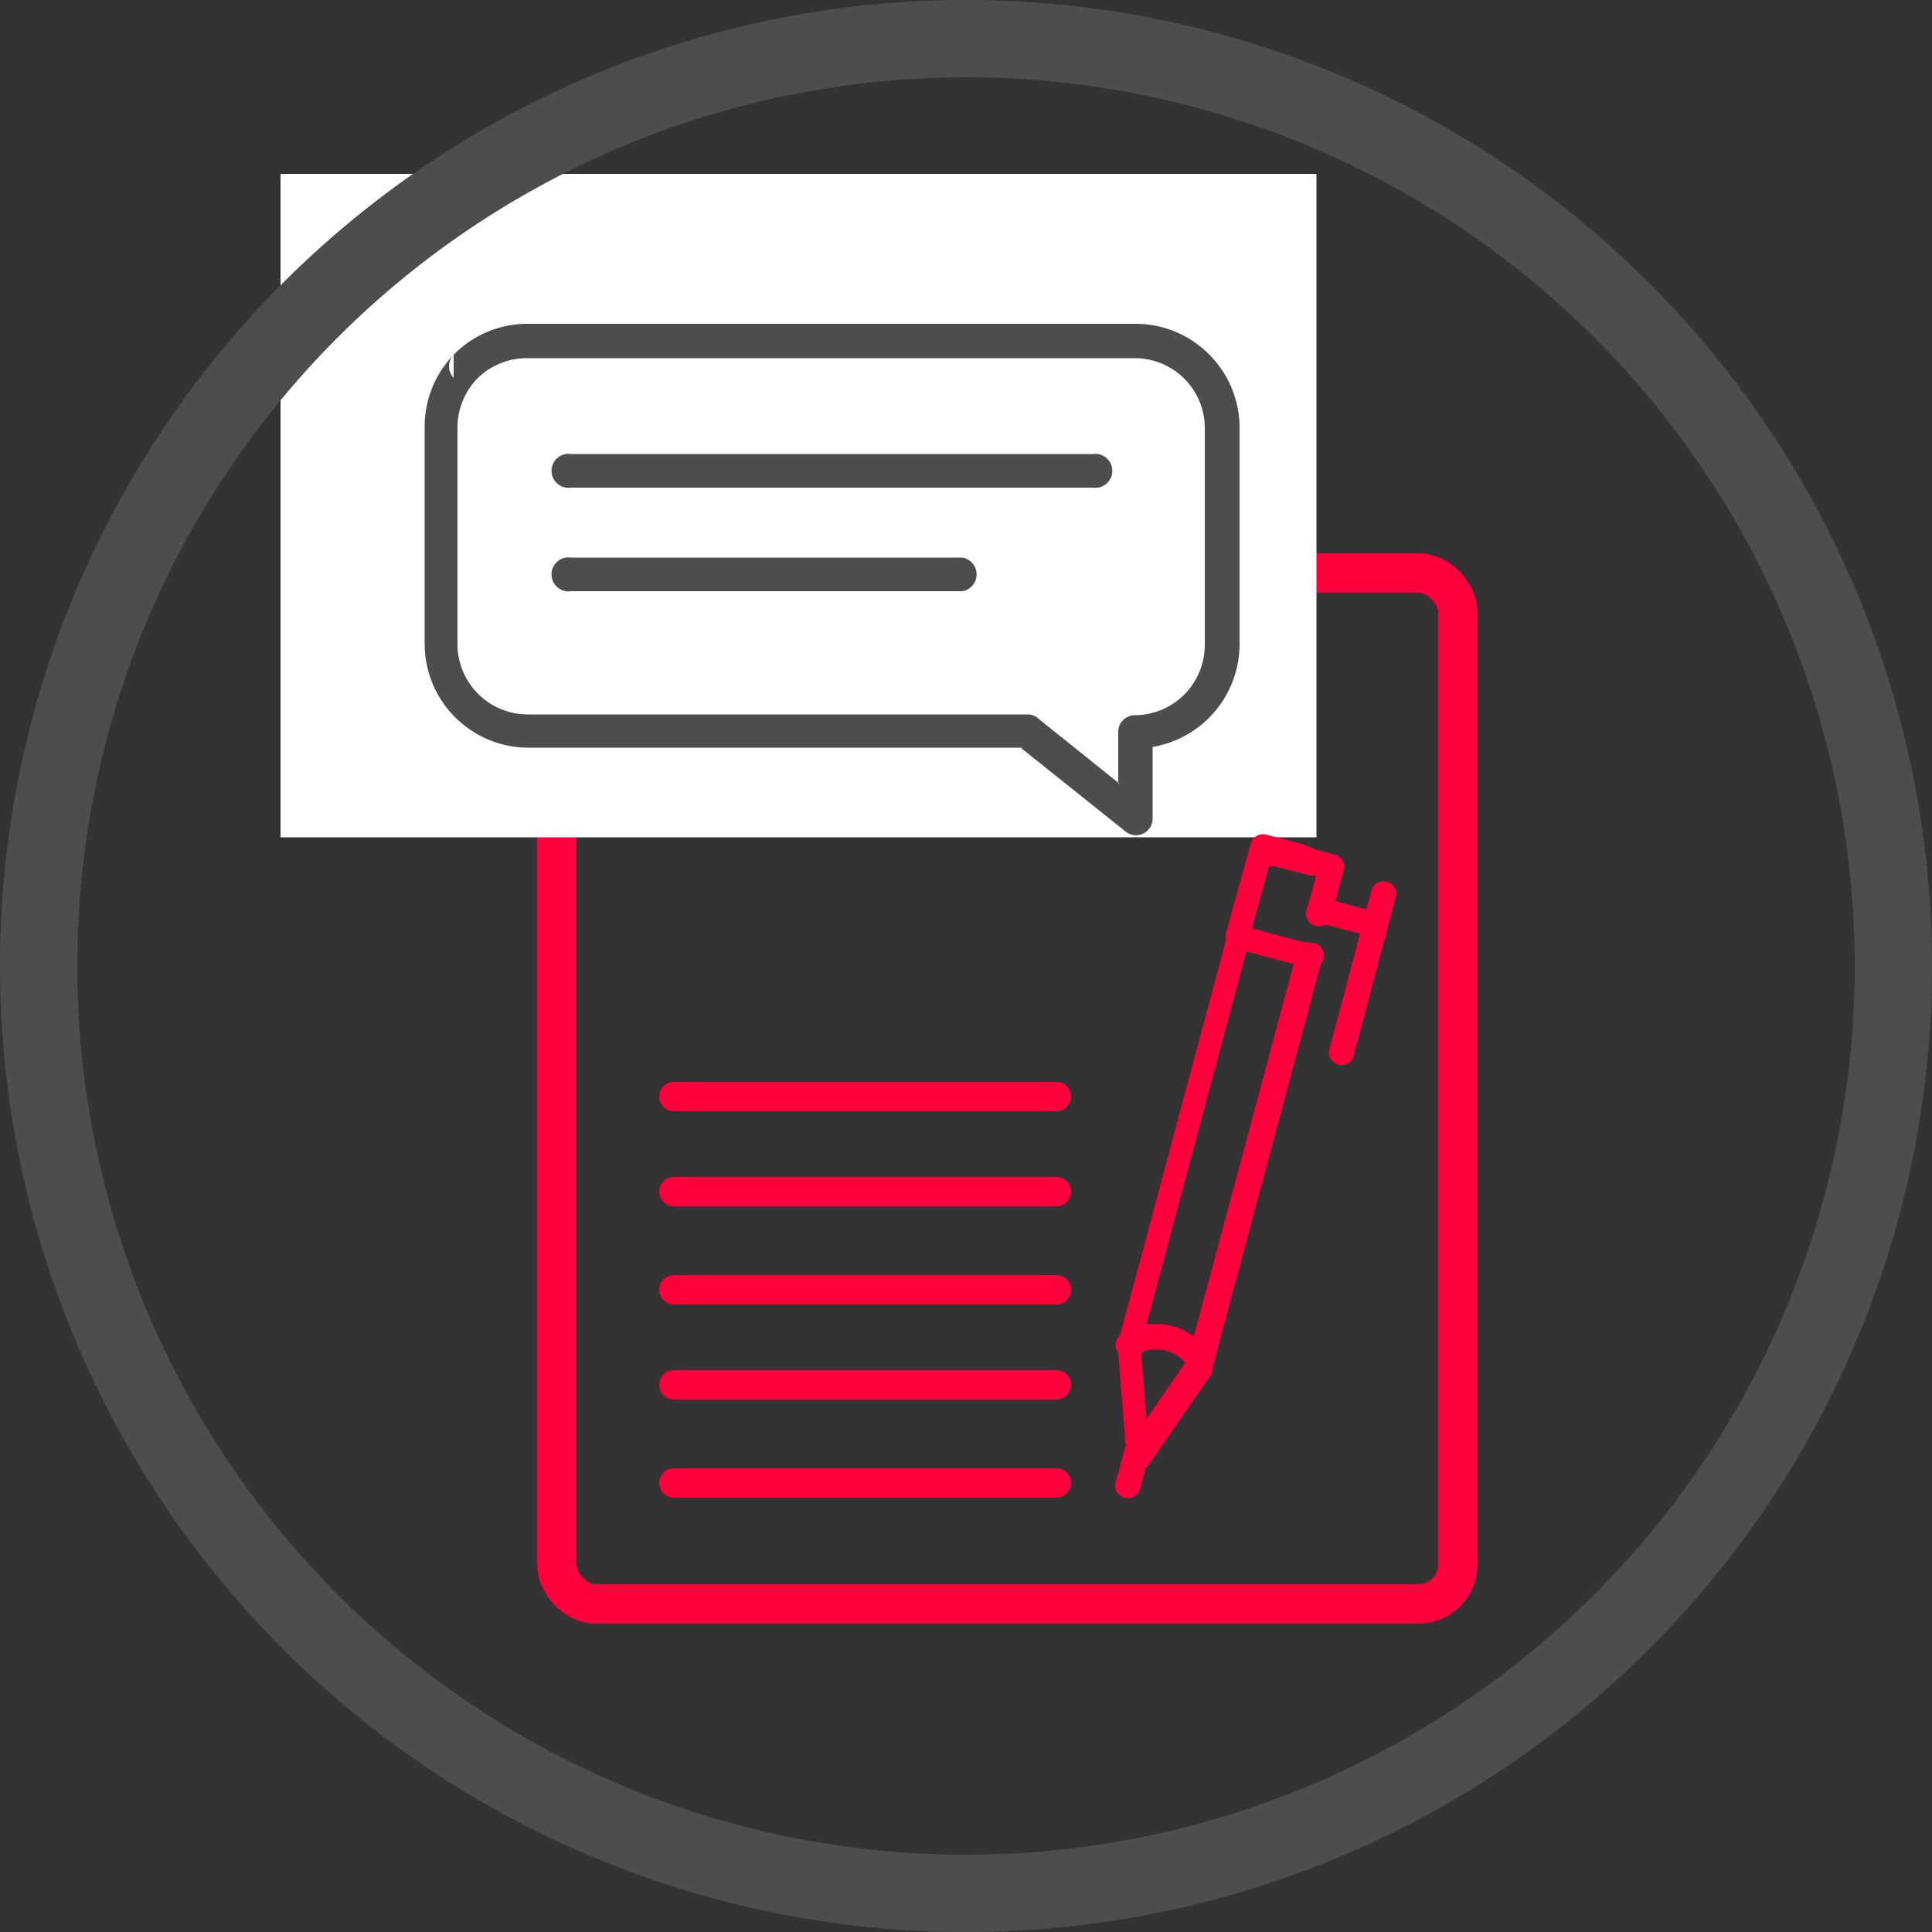
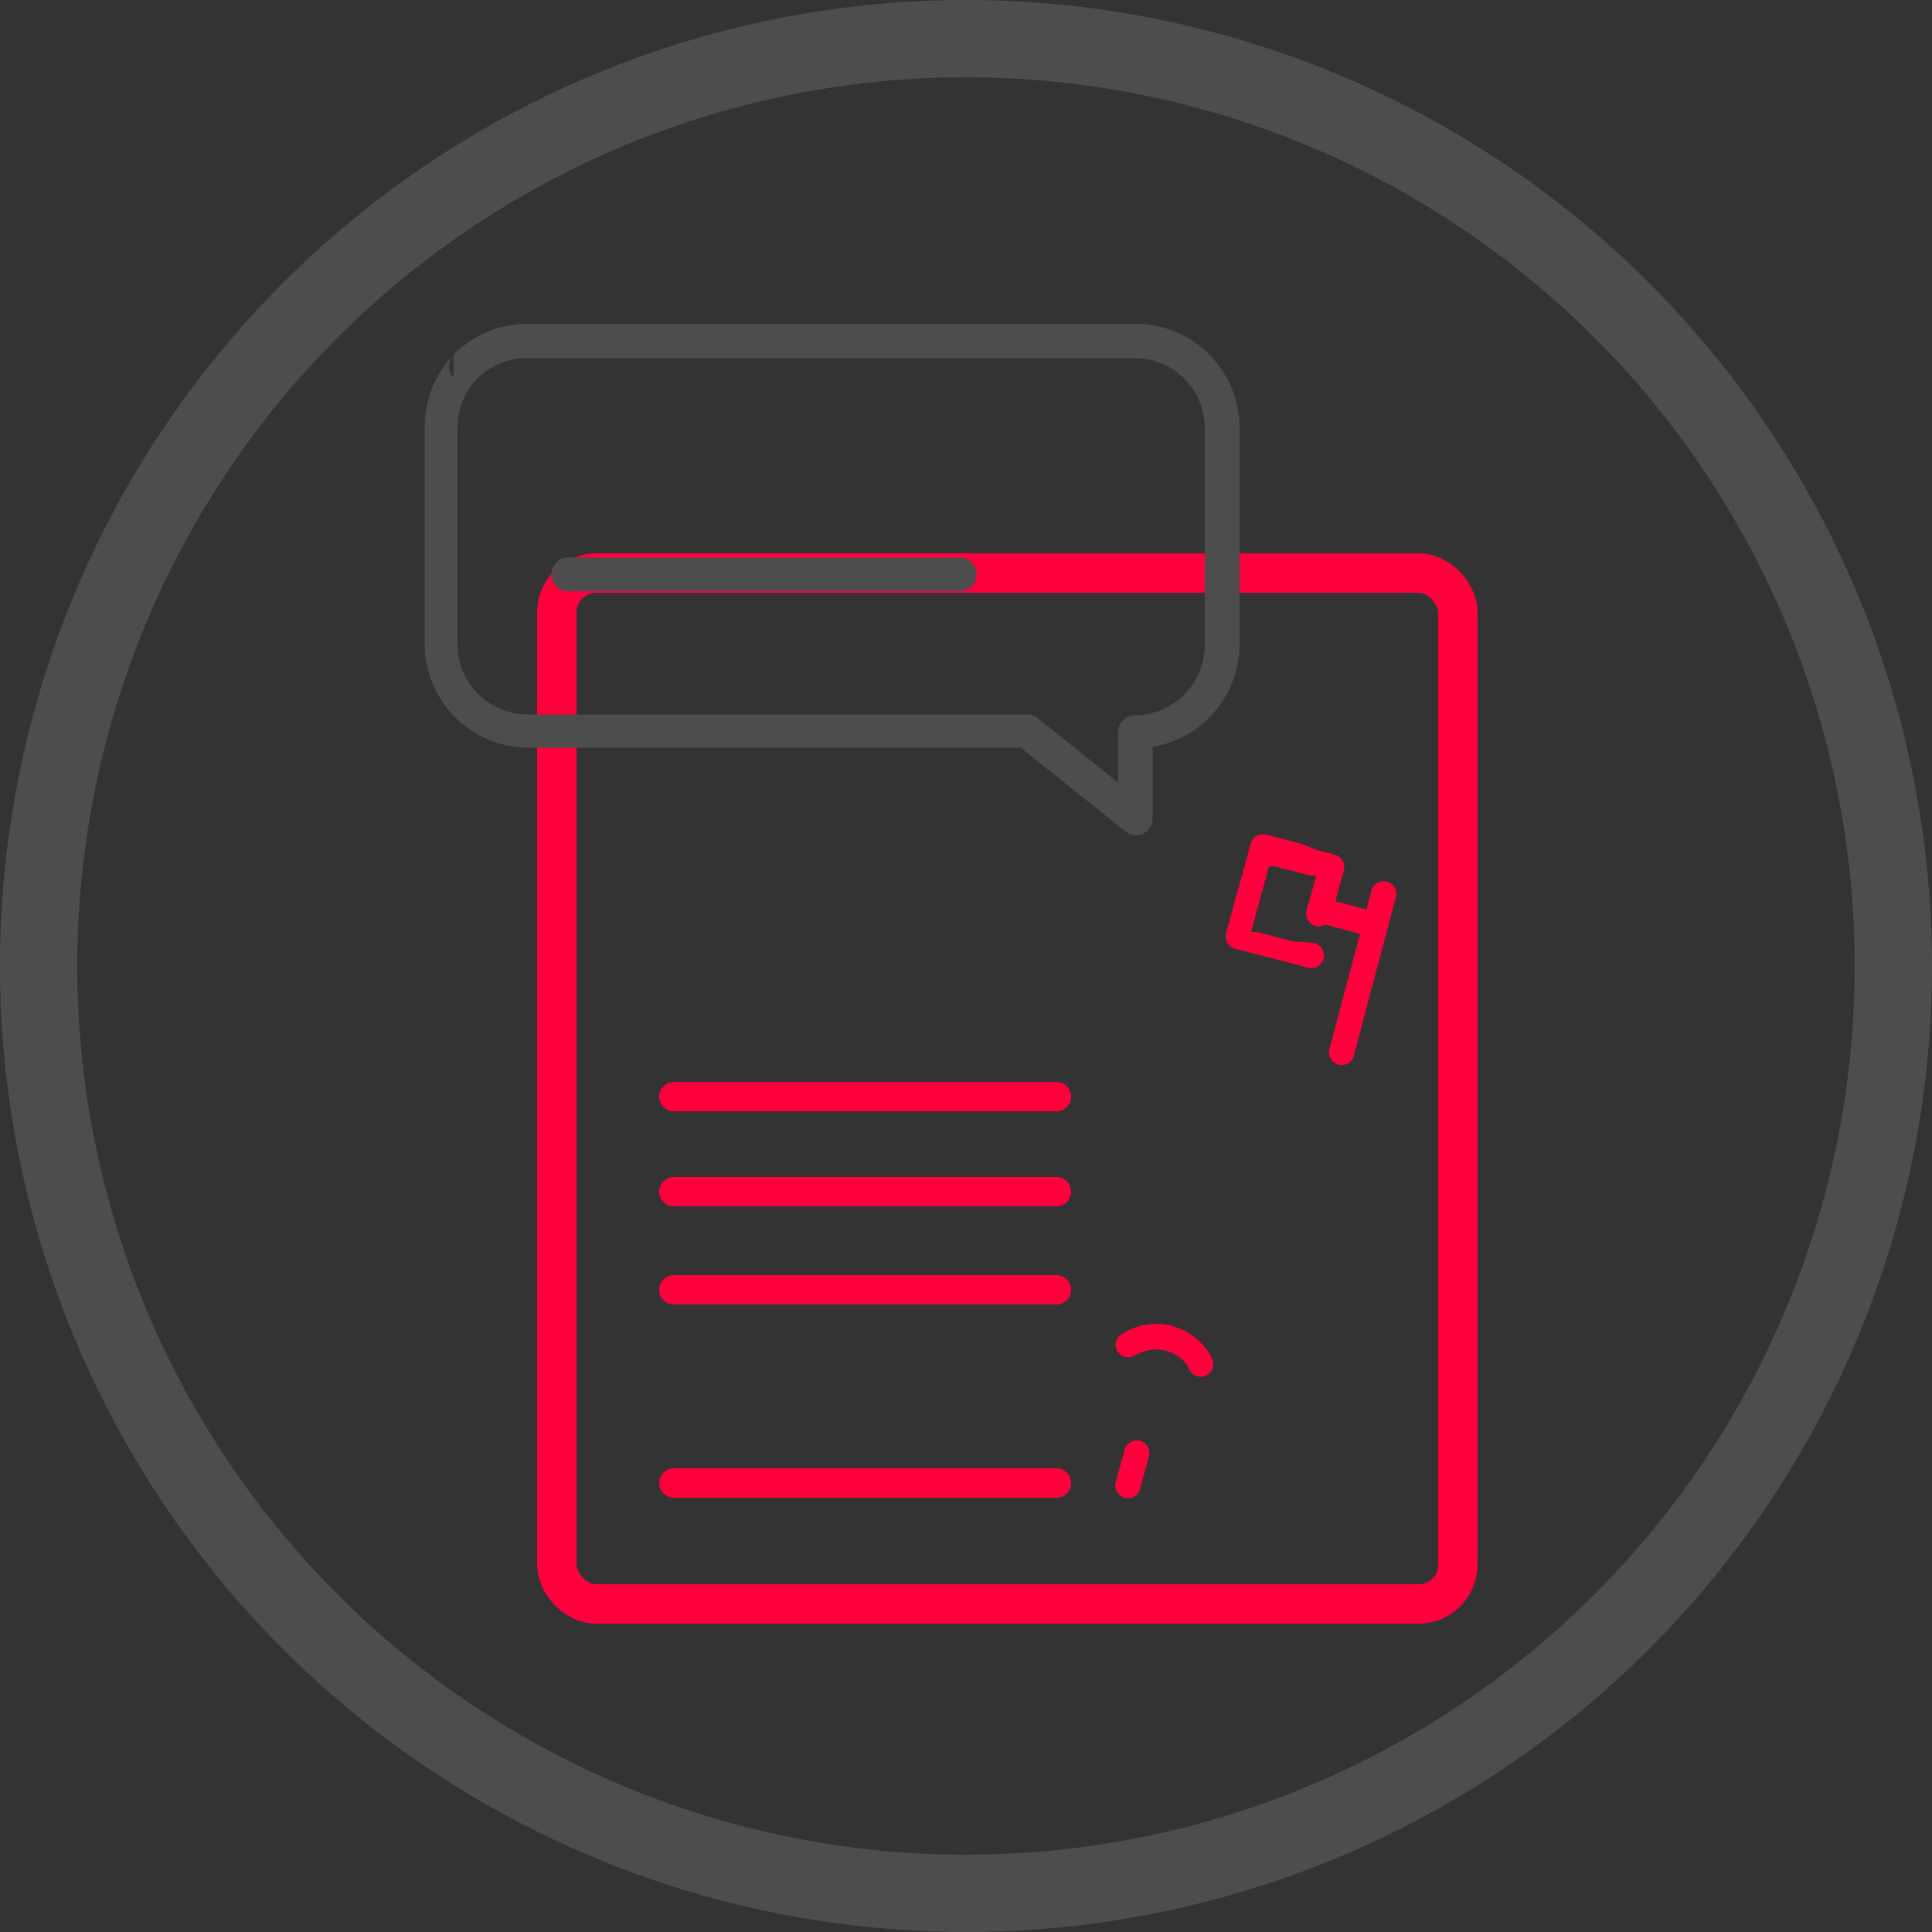
<svg xmlns="http://www.w3.org/2000/svg" id="Idea" viewBox="0 0 50 50">
  <rect x="0" y="0" width="50" height="50" fill="#333333" stroke="none" />
  <defs>
    <style>
      .cls-1 {
        fill: none;
        stroke: #ff003c;
        stroke-miterlimit: 10;
        stroke-width: 1.02px;
      }

      .cls-2 {
        fill: #fff;
      }

      .cls-3, .cls-4 {
        fill: #4d4d4d;
      }

      .cls-4, .cls-5 {
        fill-rule: evenodd;
      }

      .cls-5 {
        fill: #ff003c;
      }
    </style>
  </defs>
  <title>icon_meet_listen_you</title>
  <rect class="cls-1" x="14.41" y="14.83" width="23.32" height="26.68" rx="1.02" ry="1.02" />
-   <rect class="cls-2" x="7.26" y="4.5" width="26.81" height="17.17" />
  <path class="cls-3" d="M752.91,459a23,23,0,1,1-23,23,23,23,0,0,1,23-23m0-2a25,25,0,1,0,25,25,25,25,0,0,0-25-25h0Z" transform="translate(-727.91 -457)" />
  <g>
    <path class="cls-4" d="M754.35,476.37l2.69,2.15a0.43,0.43,0,0,0,.7-0.34h0v-1.85a2.7,2.7,0,0,0,2.25-2.65v-5.62a2.68,2.68,0,0,0-.79-1.89h0a2.68,2.68,0,0,0-1.9-.79H741.56a2.68,2.68,0,0,0-1.9.79l0,0a2.68,2.68,0,0,0-.76,1.87v5.62a2.69,2.69,0,0,0,2.68,2.69h12.78Zm2.53,0.91-2.07-1.66a0.44,0.44,0,0,0-.31-0.13H741.56a1.82,1.82,0,0,1-1.81-1.81v-5.62a1.82,1.82,0,0,1,.51-1.26l0,0a1.81,1.81,0,0,1,1.28-.53h15.74a1.81,1.81,0,0,1,1.28.53h0a1.81,1.81,0,0,1,.53,1.28v5.62a1.82,1.82,0,0,1-1.81,1.81h0a0.43,0.43,0,0,0-.43.43v1.35h0Zm-17.23-11.09,0,0.59A0.44,0.44,0,0,1,739.64,466.19Z" transform="translate(-727.91 -457)" />
    <path class="cls-4" d="M742.69,472.3a0.44,0.44,0,1,1,0-.87h10.12a0.44,0.44,0,0,1,0,.87H742.69Z" transform="translate(-727.91 -457)" />
-     <path class="cls-4" d="M742.69,469.62a0.44,0.44,0,1,1,0-.87h13.5a0.44,0.44,0,1,1,0,.87h-13.5Z" transform="translate(-727.91 -457)" />
  </g>
  <g>
-     <path class="cls-5" d="M761.4,481.95l-1.23-.33-2.74,10.22,0.15,1.89,1.07-1.56,2.74-10.22h0Zm-1.37-1,1.86,0.5a0.33,0.33,0,0,1,.23.4l-2.84,10.59h0a0.34,0.34,0,0,1,0,.1l-1.61,2.33a0.32,0.32,0,0,1-.6-0.14l-0.23-2.85a0.33,0.33,0,0,1,0-.11l2.84-10.59A0.33,0.33,0,0,1,760,480.9Z" transform="translate(-727.91 -457)" />
    <path class="cls-5" d="M757.29,492.07a0.32,0.32,0,0,1-.37-0.53l0.23-.13a1.63,1.63,0,0,1,2,.53,1.47,1.47,0,0,1,.13.23,0.32,0.32,0,1,1-.59.27l-0.07-.13a1,1,0,0,0-1.17-.31Z" transform="translate(-727.91 -457)" />
    <path class="cls-5" d="M757,494.57a0.33,0.33,0,1,1,.63.17l-0.2.74a0.33,0.33,0,1,1-.63-0.17Z" transform="translate(-727.91 -457)" />
    <path class="cls-5" d="M761.88,481.4a0.33,0.33,0,1,1-.17.63l-0.46-.12-0.46-.12-0.46-.12-0.46-.12a0.33,0.33,0,0,1-.23-0.4l0.16-.58,0.16-.58,0.16-.58,0.16-.58a0.33,0.33,0,0,1,.4-0.23l0.46,0.12,0.46,0.12L762,479l0.46,0.12a0.33,0.33,0,0,1,.23.4l-0.16.58-0.16.58a0.33,0.33,0,1,1-.63-0.17l0.16-.58,0.07-.27-0.15,0-0.46-.12-0.46-.12-0.15,0-0.07.27-0.16.58-0.16.58-0.07.27,0.15,0,0.46,0.12,0.46,0.12Z" transform="translate(-727.91 -457)" />
    <path class="cls-5" d="M763.39,480.1a0.33,0.33,0,1,1,.63.17l-1.06,4a0.33,0.33,0,1,1-.63-0.17Z" transform="translate(-727.91 -457)" />
    <path class="cls-5" d="M763.59,480.62a0.33,0.33,0,0,1-.17.63l-1.39-.37a0.33,0.33,0,1,1,.17-0.63Z" transform="translate(-727.91 -457)" />
  </g>
  <g>
-     <path class="cls-5" d="M755.25,492.46a0.38,0.38,0,0,1,0,.76h-9.9a0.38,0.38,0,0,1,0-.76h9.9Z" transform="translate(-727.91 -457)" />
    <path class="cls-5" d="M755.25,495a0.38,0.38,0,0,1,0,.76h-9.9a0.38,0.38,0,0,1,0-.76h9.9Z" transform="translate(-727.91 -457)" />
    <path class="cls-5" d="M755.25,490a0.38,0.38,0,0,1,0,.76h-9.9a0.38,0.38,0,0,1,0-.76h9.9Z" transform="translate(-727.91 -457)" />
    <path class="cls-5" d="M755.25,487.46a0.38,0.38,0,0,1,0,.76h-9.9a0.38,0.38,0,0,1,0-.76h9.9Z" transform="translate(-727.91 -457)" />
    <path class="cls-5" d="M755.25,485a0.38,0.38,0,0,1,0,.76h-9.9a0.38,0.38,0,0,1,0-.76h9.9Z" transform="translate(-727.91 -457)" />
  </g>
</svg>